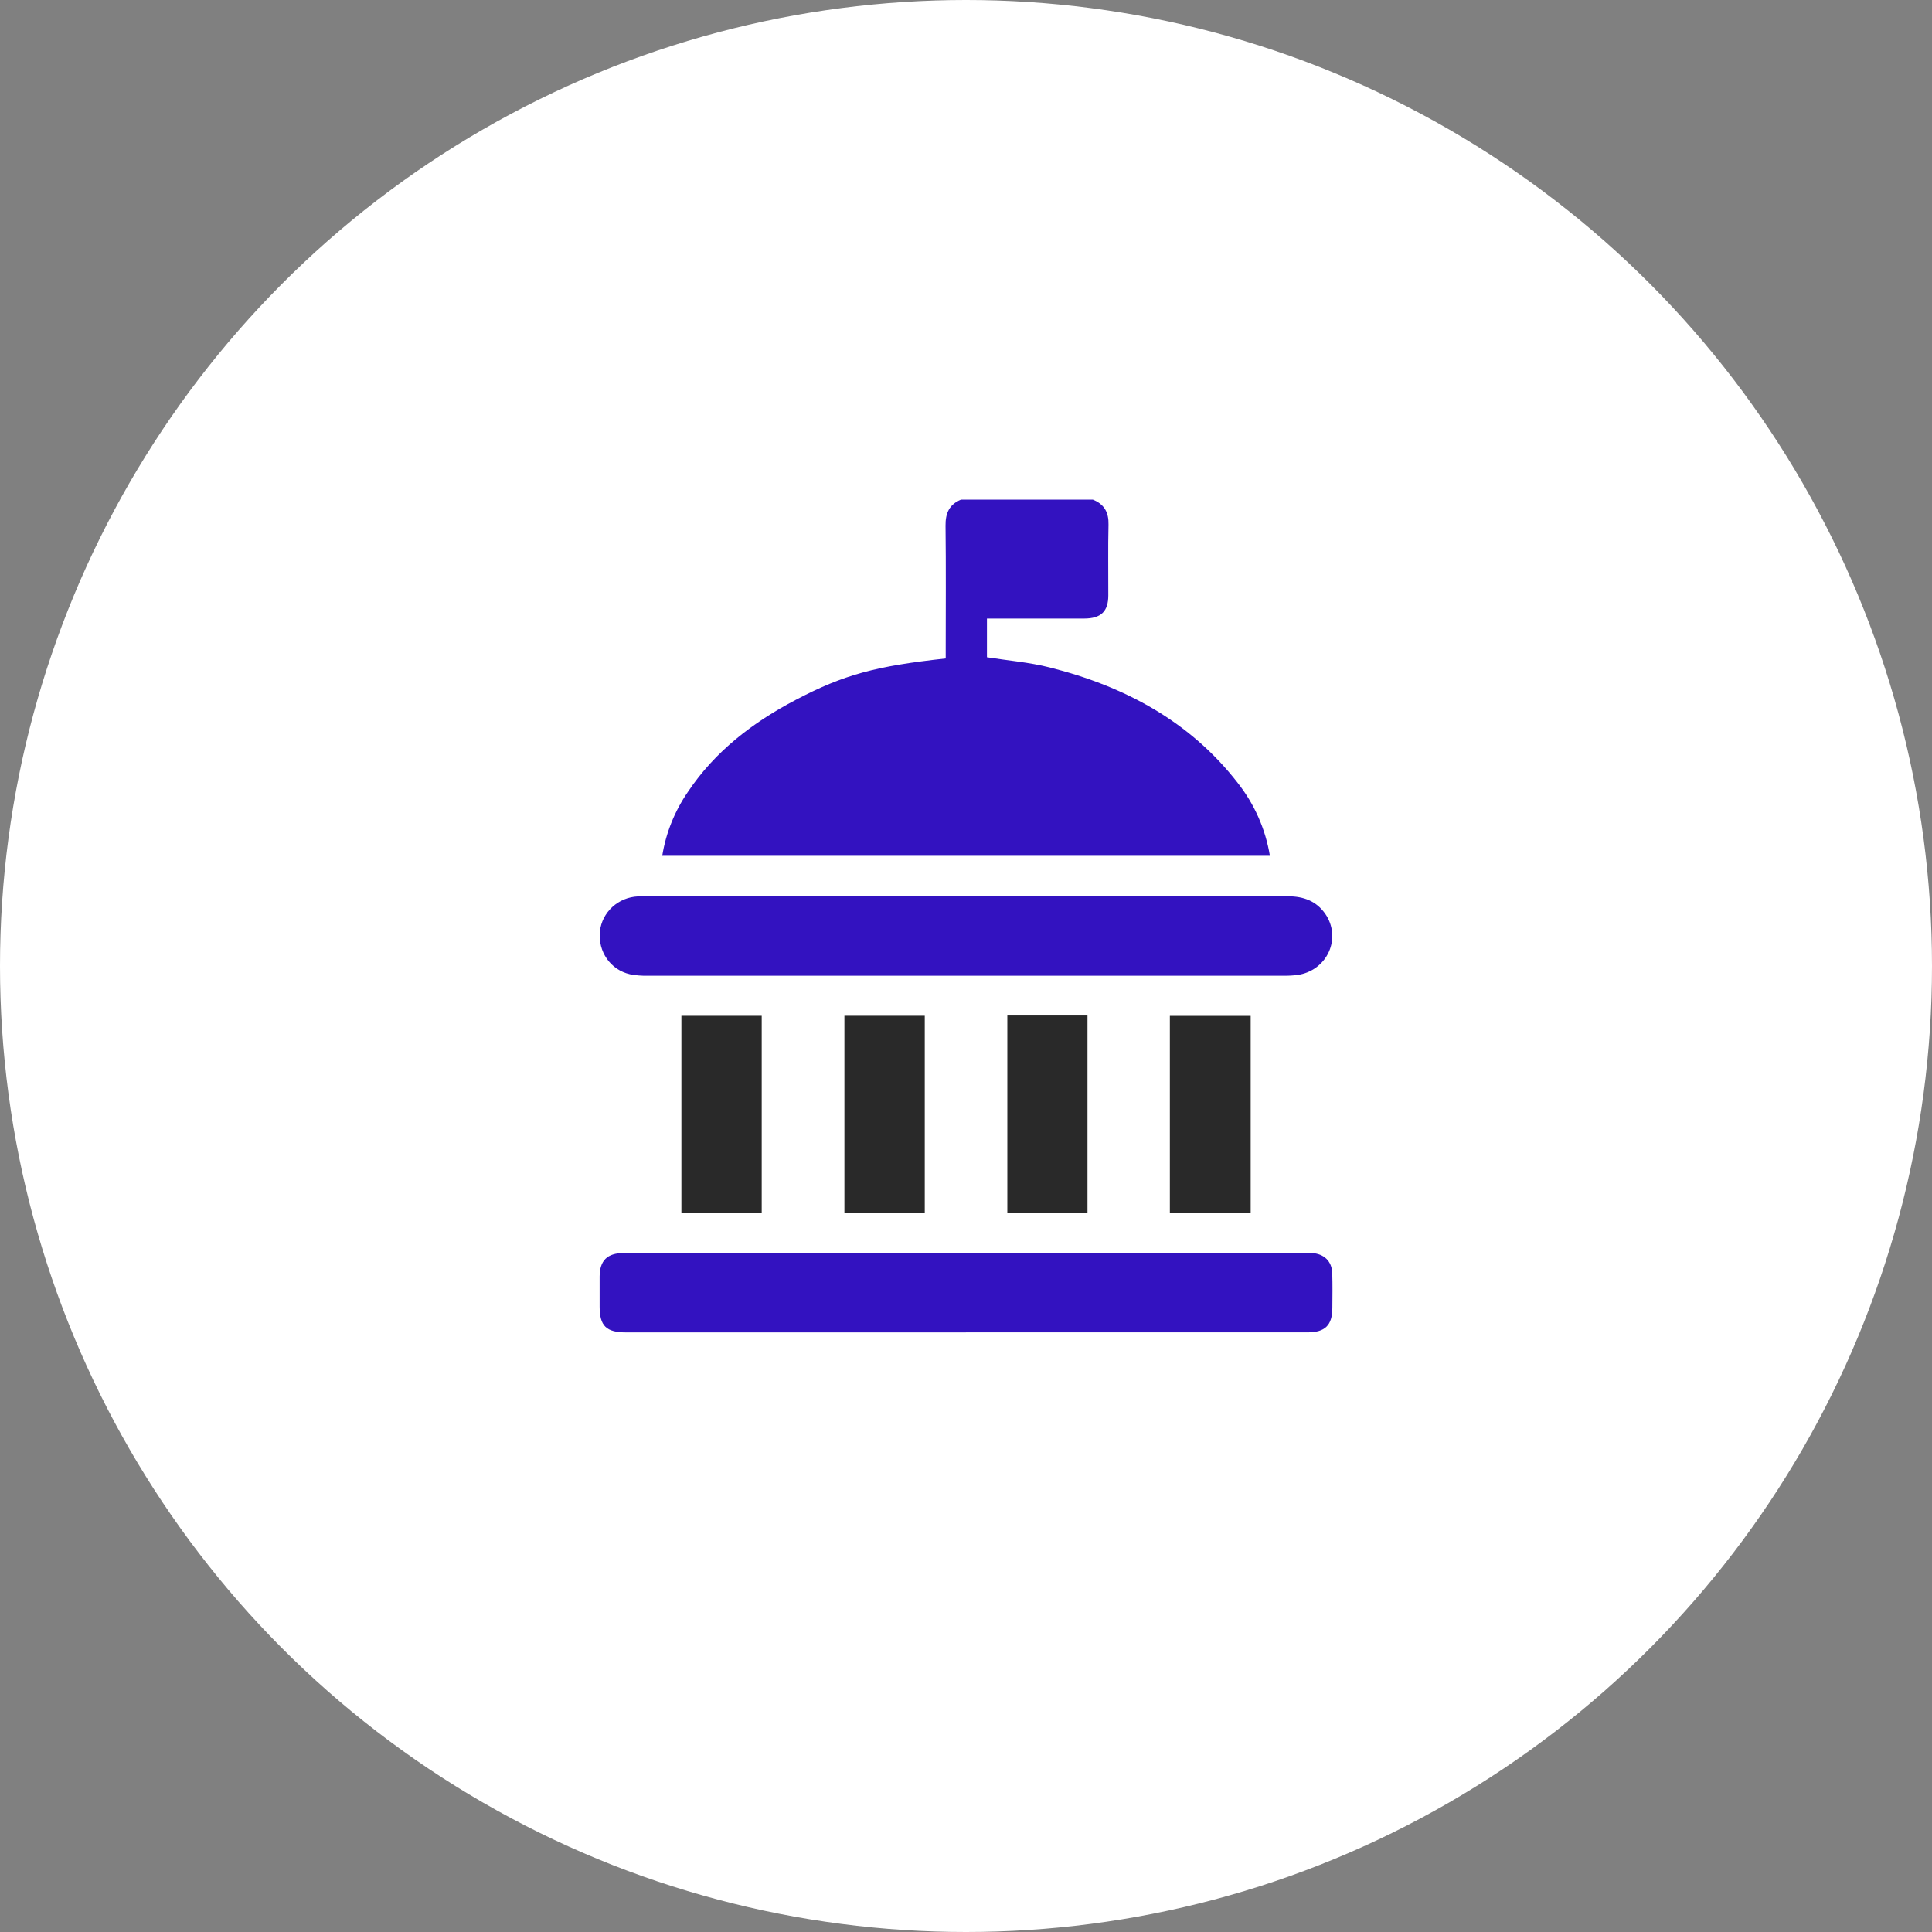
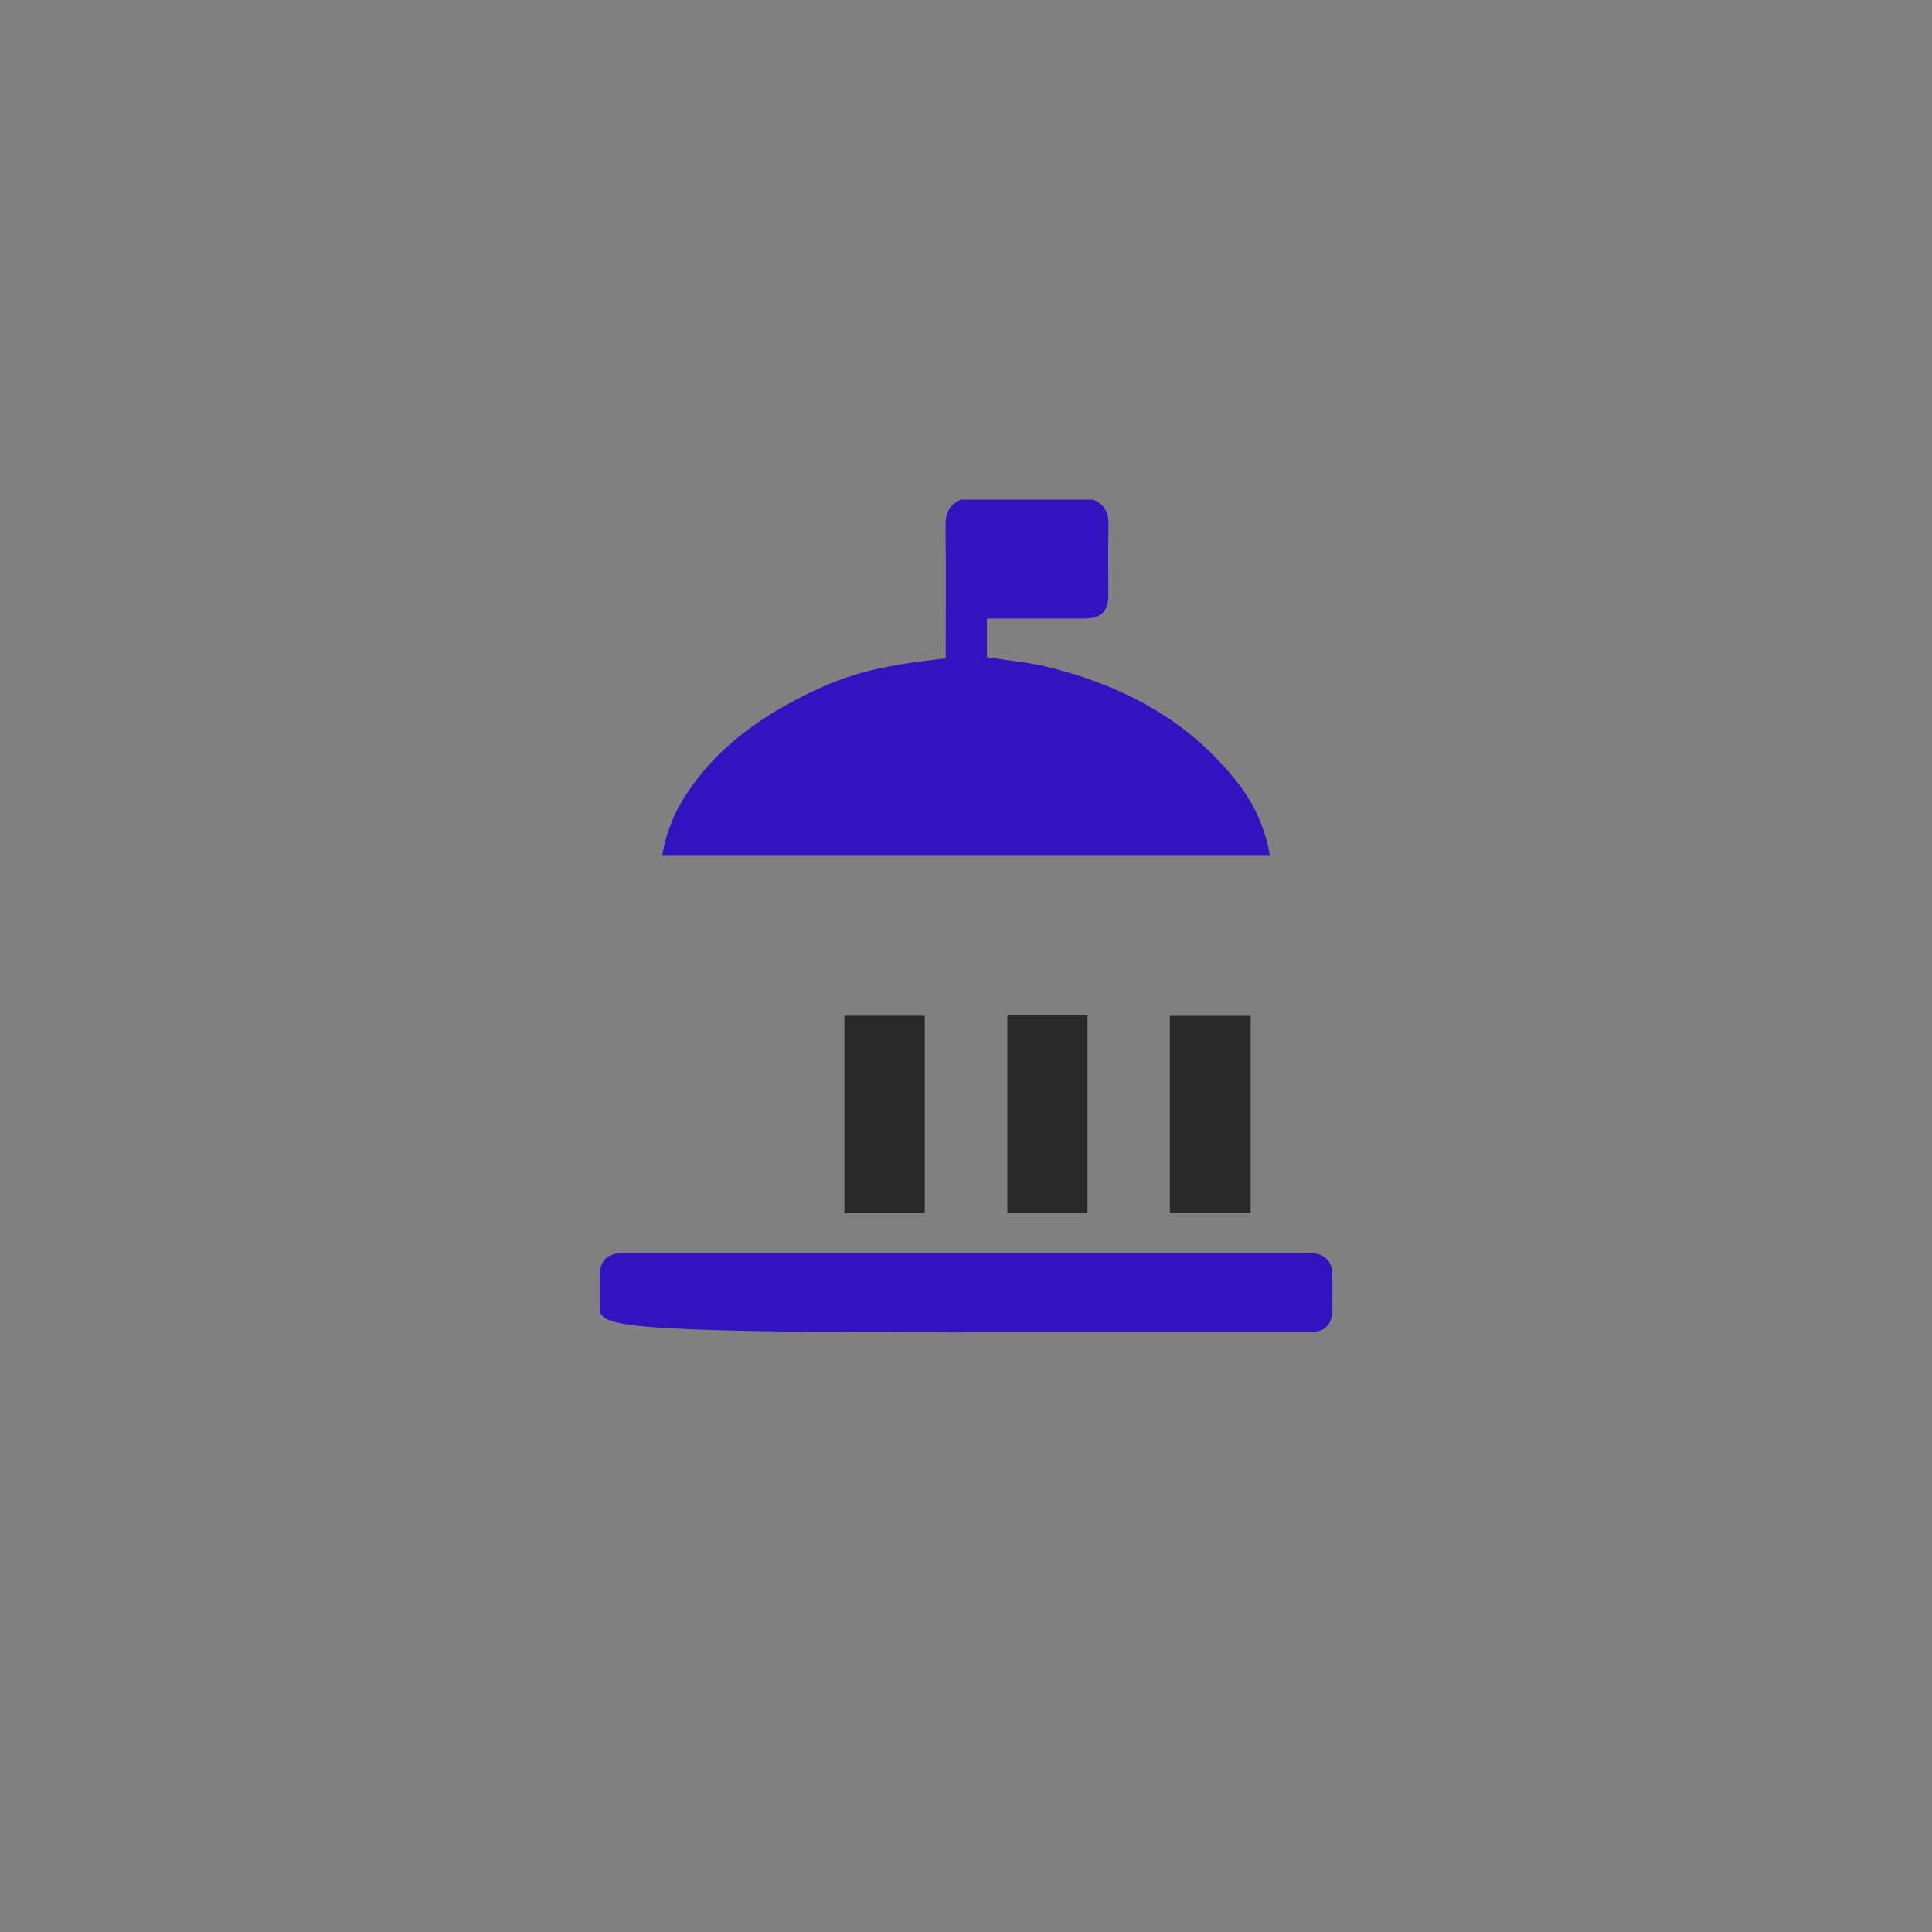
<svg xmlns="http://www.w3.org/2000/svg" width="58" height="58" viewBox="0 0 58 58" fill="none">
  <rect x="0" y="0" width="58" height="58" fill="#808080" stroke="none" />
-   <circle cx="29" cy="29" r="29" fill="white" />
  <g clip-path="url(#clip0_1_238)">
    <path d="M32.809 15C33.154 15.137 33.287 15.386 33.278 15.749C33.261 16.456 33.275 17.165 33.272 17.874C33.272 18.357 33.05 18.568 32.549 18.569C31.672 18.569 30.795 18.569 29.917 18.569H29.629V19.731C30.264 19.831 30.9 19.882 31.509 20.036C33.767 20.604 35.725 21.657 37.157 23.503C37.661 24.143 37.993 24.895 38.123 25.692H19.881C19.991 25.005 20.254 24.351 20.651 23.774C21.465 22.555 22.599 21.686 23.896 21.007C25.331 20.254 26.296 19.995 28.391 19.767V19.513C28.391 18.268 28.401 17.023 28.386 15.778C28.382 15.411 28.494 15.146 28.848 15H32.809Z" fill="#3312C0" />
-     <path d="M28.997 40H18.797C18.2 40 18.002 39.807 18.001 39.224C18.001 38.923 18.001 38.622 18.001 38.321C18.006 37.839 18.231 37.62 18.722 37.617C19.131 37.617 19.54 37.617 19.95 37.617H39.102C39.194 37.617 39.286 37.613 39.378 37.617C39.748 37.637 39.983 37.86 39.995 38.222C40.006 38.572 40.001 38.922 39.998 39.272C39.995 39.788 39.778 39.999 39.252 39.999H28.997V40Z" fill="#3312C0" />
-     <path d="M29.025 26.908C32.24 26.908 35.455 26.908 38.67 26.908C39.139 26.908 39.522 27.054 39.788 27.438C39.903 27.604 39.972 27.795 39.991 27.994C40.009 28.194 39.975 28.394 39.892 28.577C39.809 28.76 39.679 28.92 39.515 29.041C39.352 29.161 39.159 29.24 38.956 29.268C38.822 29.286 38.688 29.294 38.554 29.292C32.18 29.292 25.807 29.292 19.435 29.292C19.259 29.296 19.084 29.282 18.912 29.248C18.325 29.115 17.948 28.567 18.01 27.957C18.041 27.679 18.173 27.421 18.382 27.229C18.591 27.037 18.864 26.924 19.151 26.911C19.251 26.906 19.351 26.908 19.451 26.908H29.025Z" fill="#3312C0" />
-     <path d="M22.867 36.419H20.456V30.495H22.867V36.419Z" fill="#292929" />
+     <path d="M28.997 40C18.2 40 18.002 39.807 18.001 39.224C18.001 38.923 18.001 38.622 18.001 38.321C18.006 37.839 18.231 37.62 18.722 37.617C19.131 37.617 19.54 37.617 19.95 37.617H39.102C39.194 37.617 39.286 37.613 39.378 37.617C39.748 37.637 39.983 37.86 39.995 38.222C40.006 38.572 40.001 38.922 39.998 39.272C39.995 39.788 39.778 39.999 39.252 39.999H28.997V40Z" fill="#3312C0" />
    <path d="M27.762 36.417H25.35V30.494H27.762V36.417Z" fill="#292929" />
    <path d="M30.241 30.486H32.647V36.419H30.241V30.486Z" fill="#292929" />
    <path d="M35.12 36.415V30.497H37.546V36.415H35.12Z" fill="#292929" />
  </g>
  <defs>
    <clipPath id="clip0_1_238">
      <rect width="22" height="25" fill="white" transform="translate(18 15)" />
    </clipPath>
  </defs>
</svg>